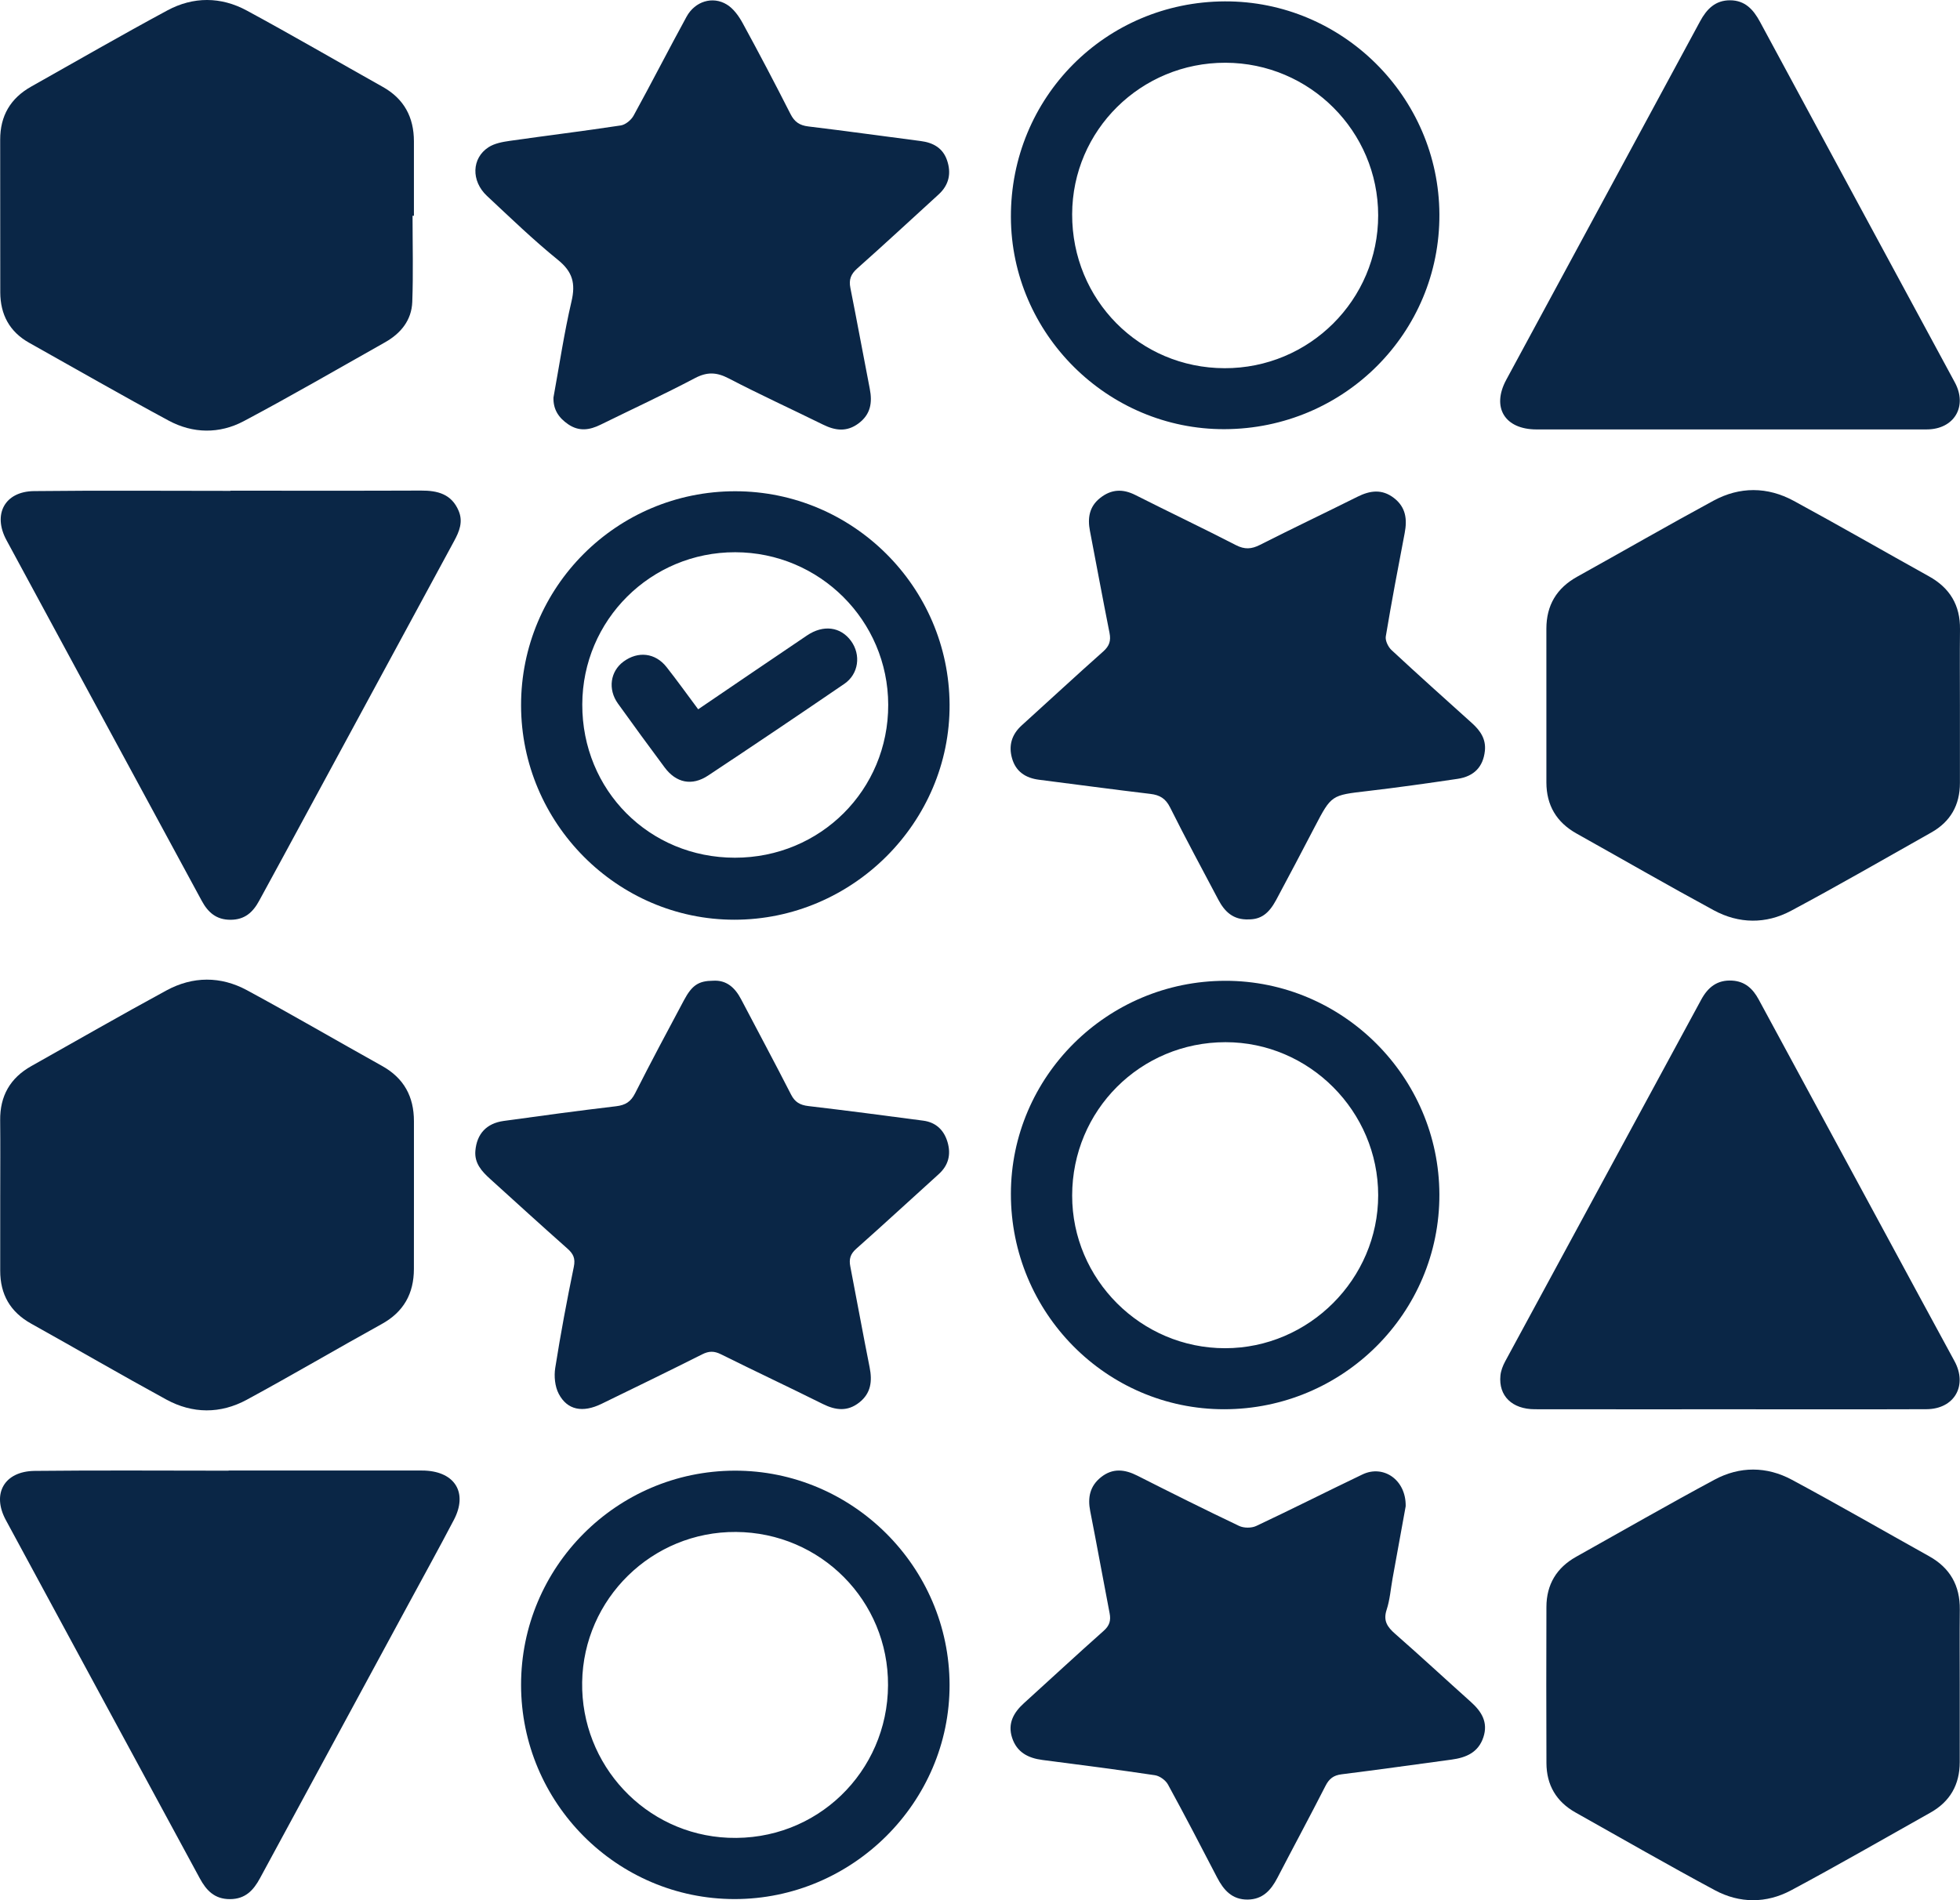
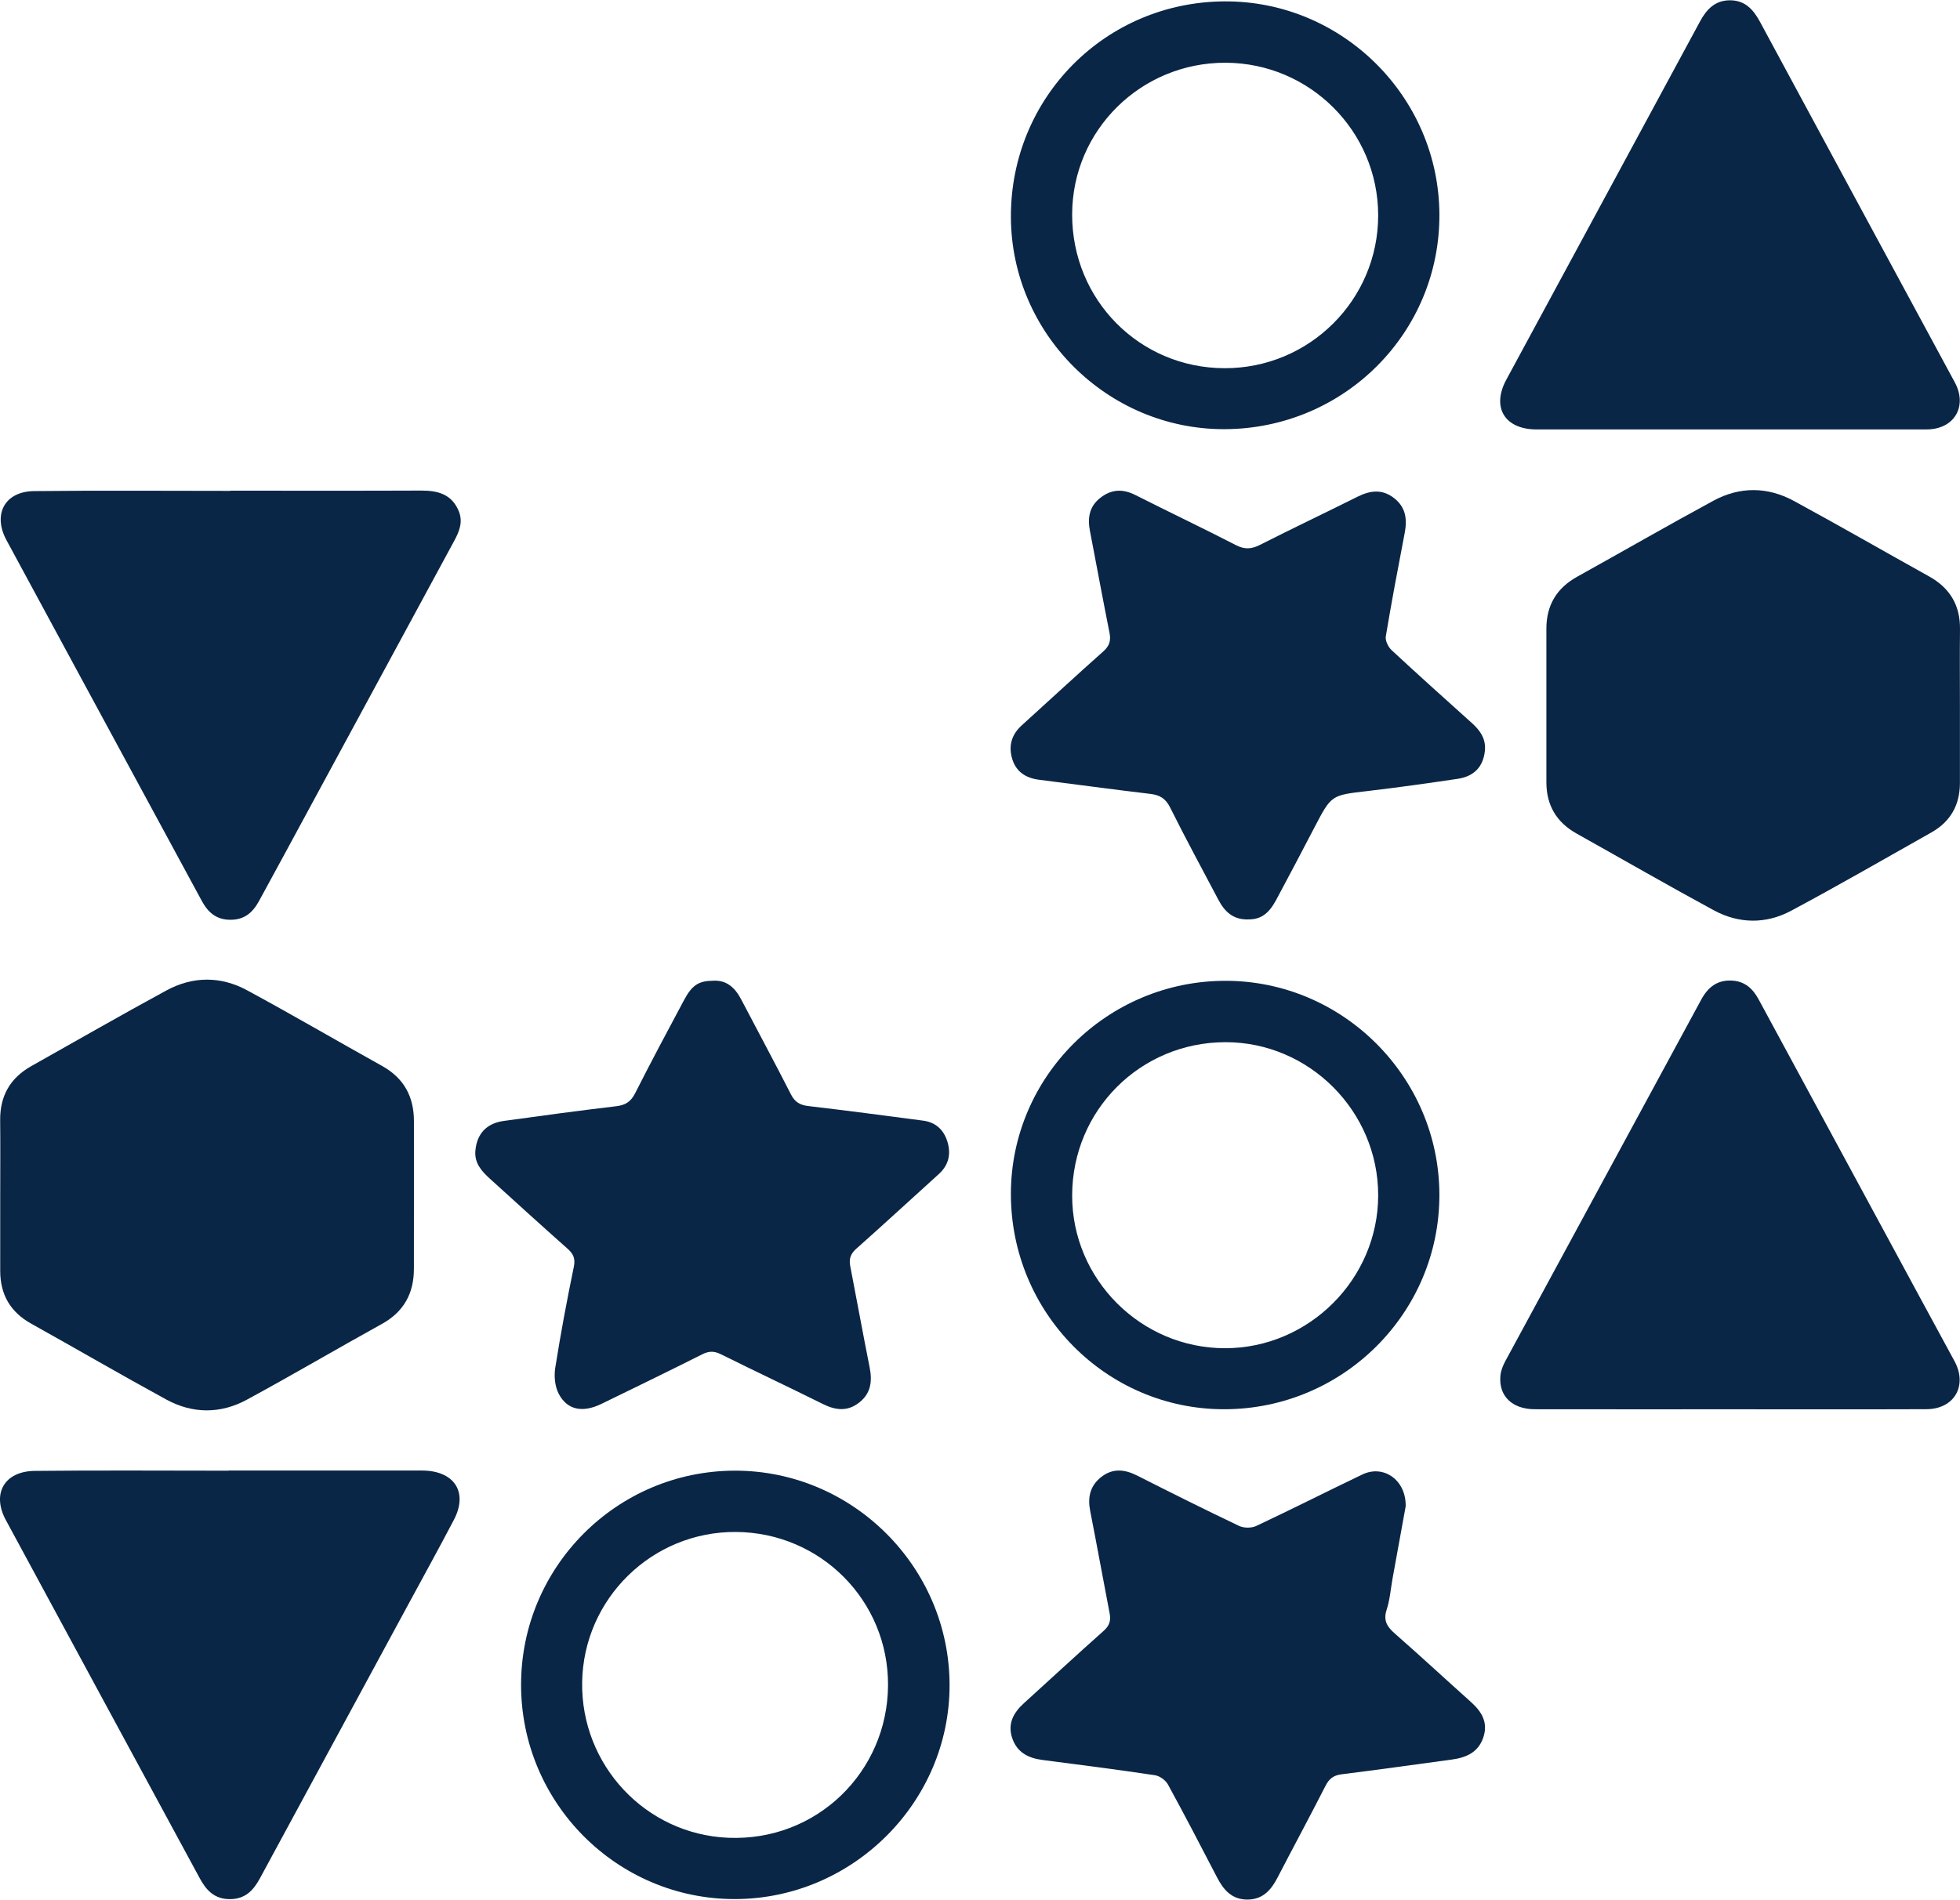
<svg xmlns="http://www.w3.org/2000/svg" id="Layer_2" viewBox="0 0 363.676 352.659">
  <defs>
    <style>
      .cls-1 {
        fill: #0a2646;
      }
    </style>
  </defs>
  <g id="Layer_1-2" data-name="Layer_1">
    <g>
      <path class="cls-1" d="M363.662,131.05c-0,4.755-.001,9.51,0,14.265 0,4.087-1.748,7.18-5.312,9.187-8.661,4.877-17.268,9.857-26.034,14.537-4.652,2.484-9.666,2.424-14.328-.102-8.546-4.63-16.968-9.489-25.45-14.236-3.721-2.082-5.6-5.239-5.606-9.49-.013-9.51-.007-19.02-.003-28.53.002-4.339,1.899-7.53,5.714-9.648,8.434-4.684,16.793-9.504,25.274-14.101,4.892-2.652,10.034-2.623,14.92.028,8.414,4.566,16.709,9.352,25.079,14.001,3.886,2.158,5.812,5.364,5.76,9.826-.056,4.754-.013,9.51-.013,14.265Z" />
      <path class="cls-1" d="M.042,221.758c0-4.611.04-9.222-.011-13.832-.051-4.522,1.853-7.866,5.787-10.075,8.353-4.69,16.654-9.475,25.074-14.042,4.881-2.647,10.056-2.671,14.933-.034,8.425,4.556,16.698,9.392,25.068,14.052,4.054,2.257,5.912,5.691,5.912,10.244-.002,9.148.012,18.297-.006,27.445-.009,4.539-1.875,7.949-5.958,10.205-8.384,4.632-16.641,9.498-25.062,14.061-4.878,2.643-10.046,2.618-14.927-.046-8.409-4.589-16.689-9.413-25.058-14.076C1.893,243.487.03,240.224.039,235.81c.01-4.684.002-9.368.002-14.052Z" />
-       <path class="cls-1" d="M363.63,312.768c-0,4.757.005,9.514-.002,14.272-.006,4.164-1.789,7.314-5.434,9.361-8.608,4.832-17.159,9.771-25.861,14.425-4.583,2.451-9.548,2.444-14.136-.019-8.696-4.667-17.252-9.597-25.86-14.428-3.569-2.003-5.379-5.101-5.396-9.165-.04-9.661-.033-19.322-.004-28.982.012-4.162,1.885-7.28,5.527-9.317,8.551-4.784,17.046-9.672,25.677-14.308,4.667-2.507,9.668-2.487,14.33.017,8.566,4.601,16.991,9.465,25.485,14.201,3.886,2.167,5.732,5.452,5.685,9.891-.05,4.684-.011,9.368-.011,14.052Z" />
-       <path class="cls-1" d="M76.549,40.046c0,5.332.145,10.669-.052,15.993-.126,3.386-2.127,5.841-5.046,7.485-8.726,4.914-17.388,9.95-26.232,14.642-4.498,2.386-9.42,2.321-13.935-.111-8.687-4.679-17.239-9.608-25.851-14.427C1.759,61.573.062,58.37.05,54.246c-.027-9.437.008-18.874-.016-28.311-.011-4.438,1.916-7.706,5.757-9.867C14.201,11.338,22.558,6.51,31.051,1.934c4.805-2.589,9.935-2.576,14.733.021,8.484,4.592,16.822,9.452,25.238,14.171,3.961,2.221,5.774,5.631,5.78,10.093.006,4.609.001,9.217.001,13.826-.085 0-.17.001-.255.001Z" />
      <path class="cls-1" d="M42.419,272.911c11.482,0,22.963-0,34.445.001.658,0,1.317-.015,1.974.014,5.635.248,7.986,4.17,5.382,9.139-2.814,5.37-5.745,10.68-8.632,16.012-9.115,16.833-18.238,33.661-27.346,50.498-1.214,2.244-2.717,3.875-5.571,3.884-2.857.009-4.383-1.612-5.597-3.855-11.998-22.167-24.016-44.324-35.993-66.502-2.644-4.895-.276-9.058,5.358-9.119,11.992-.13,23.986-.04,35.98-.04,0-.011,0-.021,0-.032Z" />
      <path class="cls-1" d="M42.758,91.065c11.784,0,23.567.029,35.351-.02,3.076-.013,5.67.626,6.992,3.761.864,2.049.122,3.831-.849,5.622-10.559,19.477-21.1,38.963-31.649,58.446-1.497,2.765-3.014,5.519-4.509,8.284-1.148,2.124-2.649,3.536-5.315,3.543-2.666.007-4.194-1.394-5.342-3.512-7.628-14.079-15.253-28.161-22.876-42.243-4.455-8.231-8.899-16.468-13.358-24.696-2.592-4.783-.337-9.047,5.108-9.108,12.148-.136,24.298-.042,36.447-.042,0-.011,0-.023,0-.035Z" />
-       <path class="cls-1" d="M320.999,261.549c-12.072 0-24.144.015-36.216-.008-4.218-.008-6.744-2.474-6.382-6.241.087-.911.453-1.849.895-2.665,12.105-22.371,24.245-44.723,36.352-67.093,1.264-2.335,2.997-3.716,5.757-3.552,2.379.141,3.84,1.509,4.916,3.502,7.817,14.468,15.652,28.927,23.48,43.389,4.28,7.906,8.542,15.822,12.845,23.715,2.478,4.544-.002,8.918-5.212,8.938-12.145.047-24.29.015-36.435.015Z" />
+       <path class="cls-1" d="M320.999,261.549c-12.072 0-24.144.015-36.216-.008-4.218-.008-6.744-2.474-6.382-6.241.087-.911.453-1.849.895-2.665,12.105-22.371,24.245-44.723,36.352-67.093,1.264-2.335,2.997-3.716,5.757-3.552,2.379.141,3.84,1.509,4.916,3.502,7.817,14.468,15.652,28.927,23.48,43.389,4.28,7.906,8.542,15.822,12.845,23.715,2.478,4.544-.002,8.918-5.212,8.938-12.145.047-24.29.015-36.435.015" />
      <path class="cls-1" d="M321.297,79.7c-12.068.001-24.136.008-36.204-.002-5.883-.005-8.38-4.083-5.608-9.215,11.981-22.179,23.993-44.341,35.963-66.525,1.235-2.289,2.841-3.92,5.587-3.904,2.754.016,4.297,1.71,5.527,3.991,12.029,22.319,24.103,44.615,36.154,66.922,2.413,4.466-.129,8.722-5.216,8.728-12.068.015-24.136.005-36.203.006Z" />
      <path class="cls-1" d="M132.302,182.013c2.487-.161,4.072,1.268,5.212,3.446,3.086,5.895,6.241,11.755,9.265,17.681.727,1.425,1.685,1.953,3.214,2.133,7.115.839,14.219,1.768,21.321,2.71,2.342.311,3.841,1.745,4.496,3.968.675,2.291.201,4.307-1.646,5.972-5.109,4.606-10.153,9.286-15.301,13.847-1.093.968-1.352,1.923-1.093,3.256,1.212,6.242,2.344,12.499,3.588,18.734.511,2.563.26,4.806-1.918,6.524-2.181,1.721-4.386,1.466-6.759.285-6.283-3.128-12.637-6.112-18.923-9.236-1.239-.615-2.207-.616-3.446.007-6.205,3.122-12.452,6.158-18.698,9.198-3.49,1.699-6.343,1.176-7.937-1.853-.716-1.36-.897-3.268-.652-4.821.99-6.28,2.164-12.535,3.448-18.762.32-1.554-.096-2.409-1.186-3.374-4.819-4.272-9.579-8.61-14.349-12.936-1.544-1.4-2.933-2.908-2.733-5.22.27-3.134,2.055-5.092,5.252-5.536,6.951-.966,13.907-1.905,20.875-2.729,1.714-.203,2.716-.833,3.51-2.402,2.936-5.806,6.005-11.546,9.072-17.286,1.496-2.799,2.723-3.581,5.387-3.606Z" />
      <path class="cls-1" d="M231.712,170.631c-2.922.124-4.5-1.472-5.659-3.671-3-5.688-6.069-11.341-8.937-17.096-.834-1.673-1.91-2.316-3.665-2.524-6.893-.818-13.771-1.756-20.658-2.627-2.48-.314-4.294-1.497-5.002-3.949-.686-2.377-.084-4.448,1.798-6.15,5.046-4.562,10.027-9.196,15.115-13.709,1.145-1.015,1.453-1.995,1.167-3.438-1.252-6.306-2.425-12.627-3.635-18.941-.457-2.386-.134-4.512,1.91-6.121,2.069-1.629,4.186-1.716,6.536-.527,6.194,3.133,12.467,6.11,18.637,9.289,1.626.838,2.888.757,4.466-.043,5.995-3.041,12.07-5.924,18.083-8.929,2.343-1.171,4.56-1.48,6.774.227,2.21,1.703,2.487,3.945,1.997,6.499-1.224,6.385-2.438,12.774-3.506,19.187-.13.78.438,1.957,1.064,2.539,4.927,4.582,9.94,9.072,14.942,13.573,1.539,1.385,2.615,2.959,2.378,5.146-.318,2.929-1.979,4.724-5.081,5.183-5.566.824-11.139,1.615-16.727,2.265-6.664.775-6.662.71-9.758,6.639-2.368,4.534-4.738,9.068-7.161,13.572-1.42,2.64-2.902,3.592-5.08,3.607Z" />
      <path class="cls-1" d="M260.824,279.542c-.738,4.061-1.588,8.73-2.434,13.401-.352,1.942-.492,3.952-1.101,5.809-.675,2.059.136,3.206,1.587,4.477,4.731,4.146,9.343,8.426,14.031,12.621,1.991,1.782,3.251,3.775,2.334,6.558-.935,2.838-3.214,3.792-5.898,4.155-6.808.922-13.613,1.877-20.43,2.731-1.473.185-2.292.816-2.963,2.132-2.921,5.728-5.976,11.388-8.938,17.096-1.184,2.28-2.72,3.99-5.508,4.018-2.9.029-4.461-1.763-5.678-4.107-2.997-5.772-5.992-11.547-9.115-17.252-.435-.794-1.528-1.585-2.415-1.718-6.94-1.038-13.901-1.935-20.861-2.831-2.674-.344-4.774-1.433-5.645-4.136-.855-2.652.287-4.668,2.213-6.414,4.932-4.471,9.81-9.002,14.787-13.421,1.088-.966,1.359-1.914,1.098-3.261-1.222-6.314-2.354-12.645-3.6-18.954-.497-2.521-.058-4.653,2.003-6.295,2.171-1.73,4.399-1.47,6.753-.278,6.258,3.169,12.534,6.306,18.868,9.319.88.418,2.296.426,3.177.012,6.613-3.109,13.133-6.417,19.726-9.569,3.871-1.85,8.096.992,8.007,5.907Z" />
-       <path class="cls-1" d="M102.694,73.779c1.09-5.962,1.976-11.971,3.352-17.866.769-3.295.215-5.463-2.497-7.66-4.596-3.722-8.866-7.853-13.194-11.896-2.969-2.775-2.851-6.998.291-9.032,1.103-.714,2.575-.987,3.918-1.179,6.871-.984,13.763-1.822,20.624-2.866.879-.134,1.928-1.006,2.376-1.823,3.341-6.083,6.496-12.268,9.826-18.357,1.561-2.854,4.843-3.881,7.488-2.249,1.22.752,2.204,2.124,2.914,3.424,3.047,5.578,6.001,11.208,8.877,16.876.746,1.47,1.687,2.121,3.32,2.317,6.964.835,13.91,1.815,20.866,2.71,2.285.294,4.072,1.289,4.851,3.523.841,2.411.409,4.606-1.555,6.395-5.027,4.58-10.006,9.215-15.093,13.729-1.199,1.063-1.575,2.08-1.269,3.616,1.242,6.231,2.382,12.483,3.598,18.72.499,2.562.166,4.754-2.106,6.434-2.19,1.619-4.312,1.321-6.572.207-5.833-2.874-11.749-5.583-17.515-8.582-2.233-1.161-4.001-1.229-6.266-.034-5.748,3.033-11.656,5.761-17.49,8.633-2.029.999-3.987,1.306-6.005-.07-1.772-1.208-2.798-2.742-2.739-4.97Z" />
      <path class="cls-1" d="M227.348,182.027c21.782-.019,39.661,17.82,39.729,39.641.068,21.974-17.853,39.866-39.939,39.873-21.848.007-39.581-17.907-39.568-39.972.013-21.773,17.868-39.523,39.778-39.542ZM227.389,193.419c-15.794.01-28.43,12.641-28.451,28.442-.021,15.577,12.771,28.358,28.377,28.354,15.557-.005,28.406-12.847,28.405-28.389-.001-15.592-12.791-28.416-28.331-28.407Z" />
      <path class="cls-1" d="M227.226,79.65c-21.693.073-39.585-17.688-39.655-39.366-.072-22.179,17.544-39.941,39.697-40.028,21.788-.086,39.705,17.703,39.812,39.525.108,21.988-17.692,39.794-39.854,39.869ZM227.199,68.335c15.742.044,28.532-12.683,28.519-28.378-.013-15.598-12.693-28.272-28.326-28.312-15.7-.04-28.421,12.533-28.456,28.123-.035,15.868,12.485,28.522,28.262,28.566Z" />
      <path class="cls-1" d="M96.684,312.703c-.018-21.876,17.719-39.69,39.592-39.763,21.878-.073,39.874,17.848,39.916,39.75.042,21.792-17.998,39.769-39.901,39.759-21.819-.01-39.59-17.842-39.608-39.745ZM164.772,312.771c.088-15.663-12.486-28.348-28.204-28.455-15.601-.106-28.302,12.41-28.549,27.88-.245,15.347,11.713,28.22,27.096,28.875,16.415.699,29.581-12.244,29.657-28.299Z" />
-       <path class="cls-1" d="M96.683,130.921c-.029-21.97,17.753-39.757,39.74-39.75,21.823.007,39.651,17.752,39.771,39.587.12,21.837-17.98,39.935-39.937,39.932-21.719-.003-39.544-17.916-39.574-39.769ZM136.363,159.183c15.871-.001,28.482-12.59,28.444-28.395-.037-15.625-12.728-28.276-28.389-28.299-15.672-.023-28.336,12.581-28.377,28.243-.042,15.932,12.421,28.452,28.322,28.451Z" />
-       <path class="cls-1" d="M129.546,131.637c6.895-4.683,13.533-9.214,20.198-13.706,3.036-2.047,6.237-1.612,8.162,1.02,1.881,2.572,1.427,6.14-1.238,7.961-8.387,5.73-16.808,11.411-25.276,17.019-3.008,1.992-5.932,1.37-8.07-1.503-2.923-3.929-5.815-7.881-8.668-11.861-1.903-2.656-1.416-5.982,1.044-7.789,2.699-1.982,5.892-1.626,7.977,1.018,1.982,2.515,3.845,5.124,5.872,7.841Z" />
    </g>
  </g>
</svg>